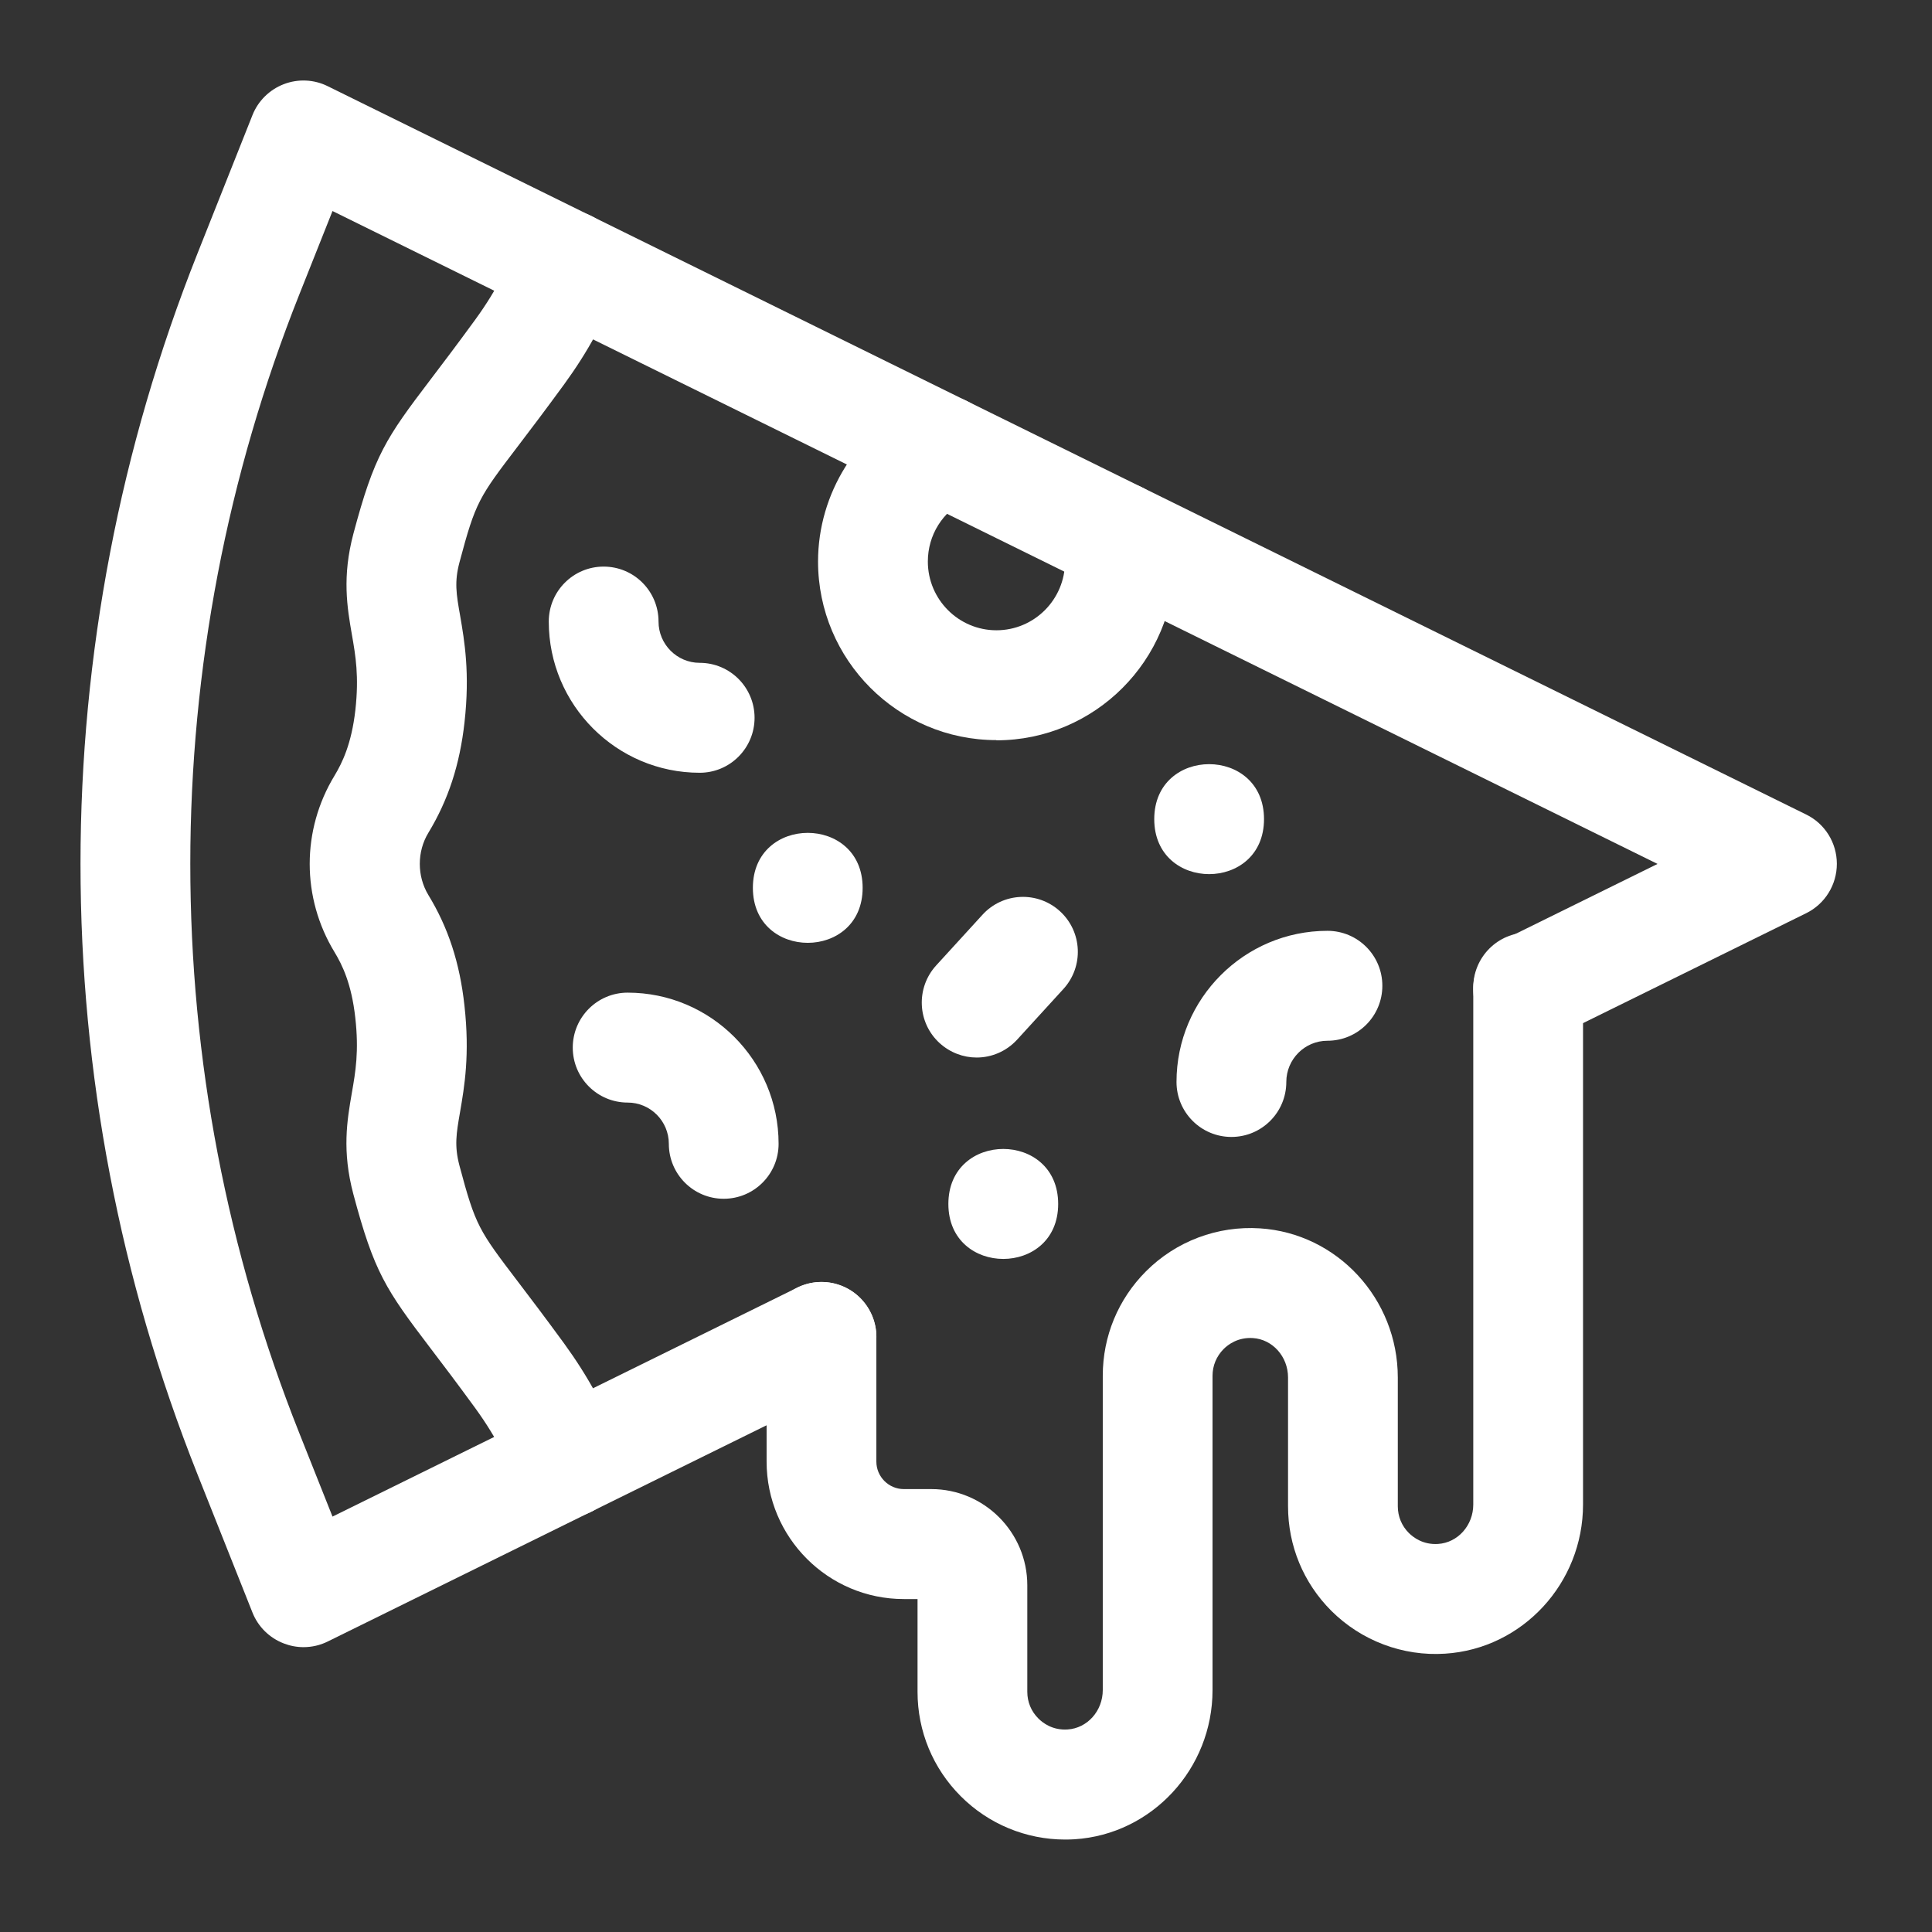
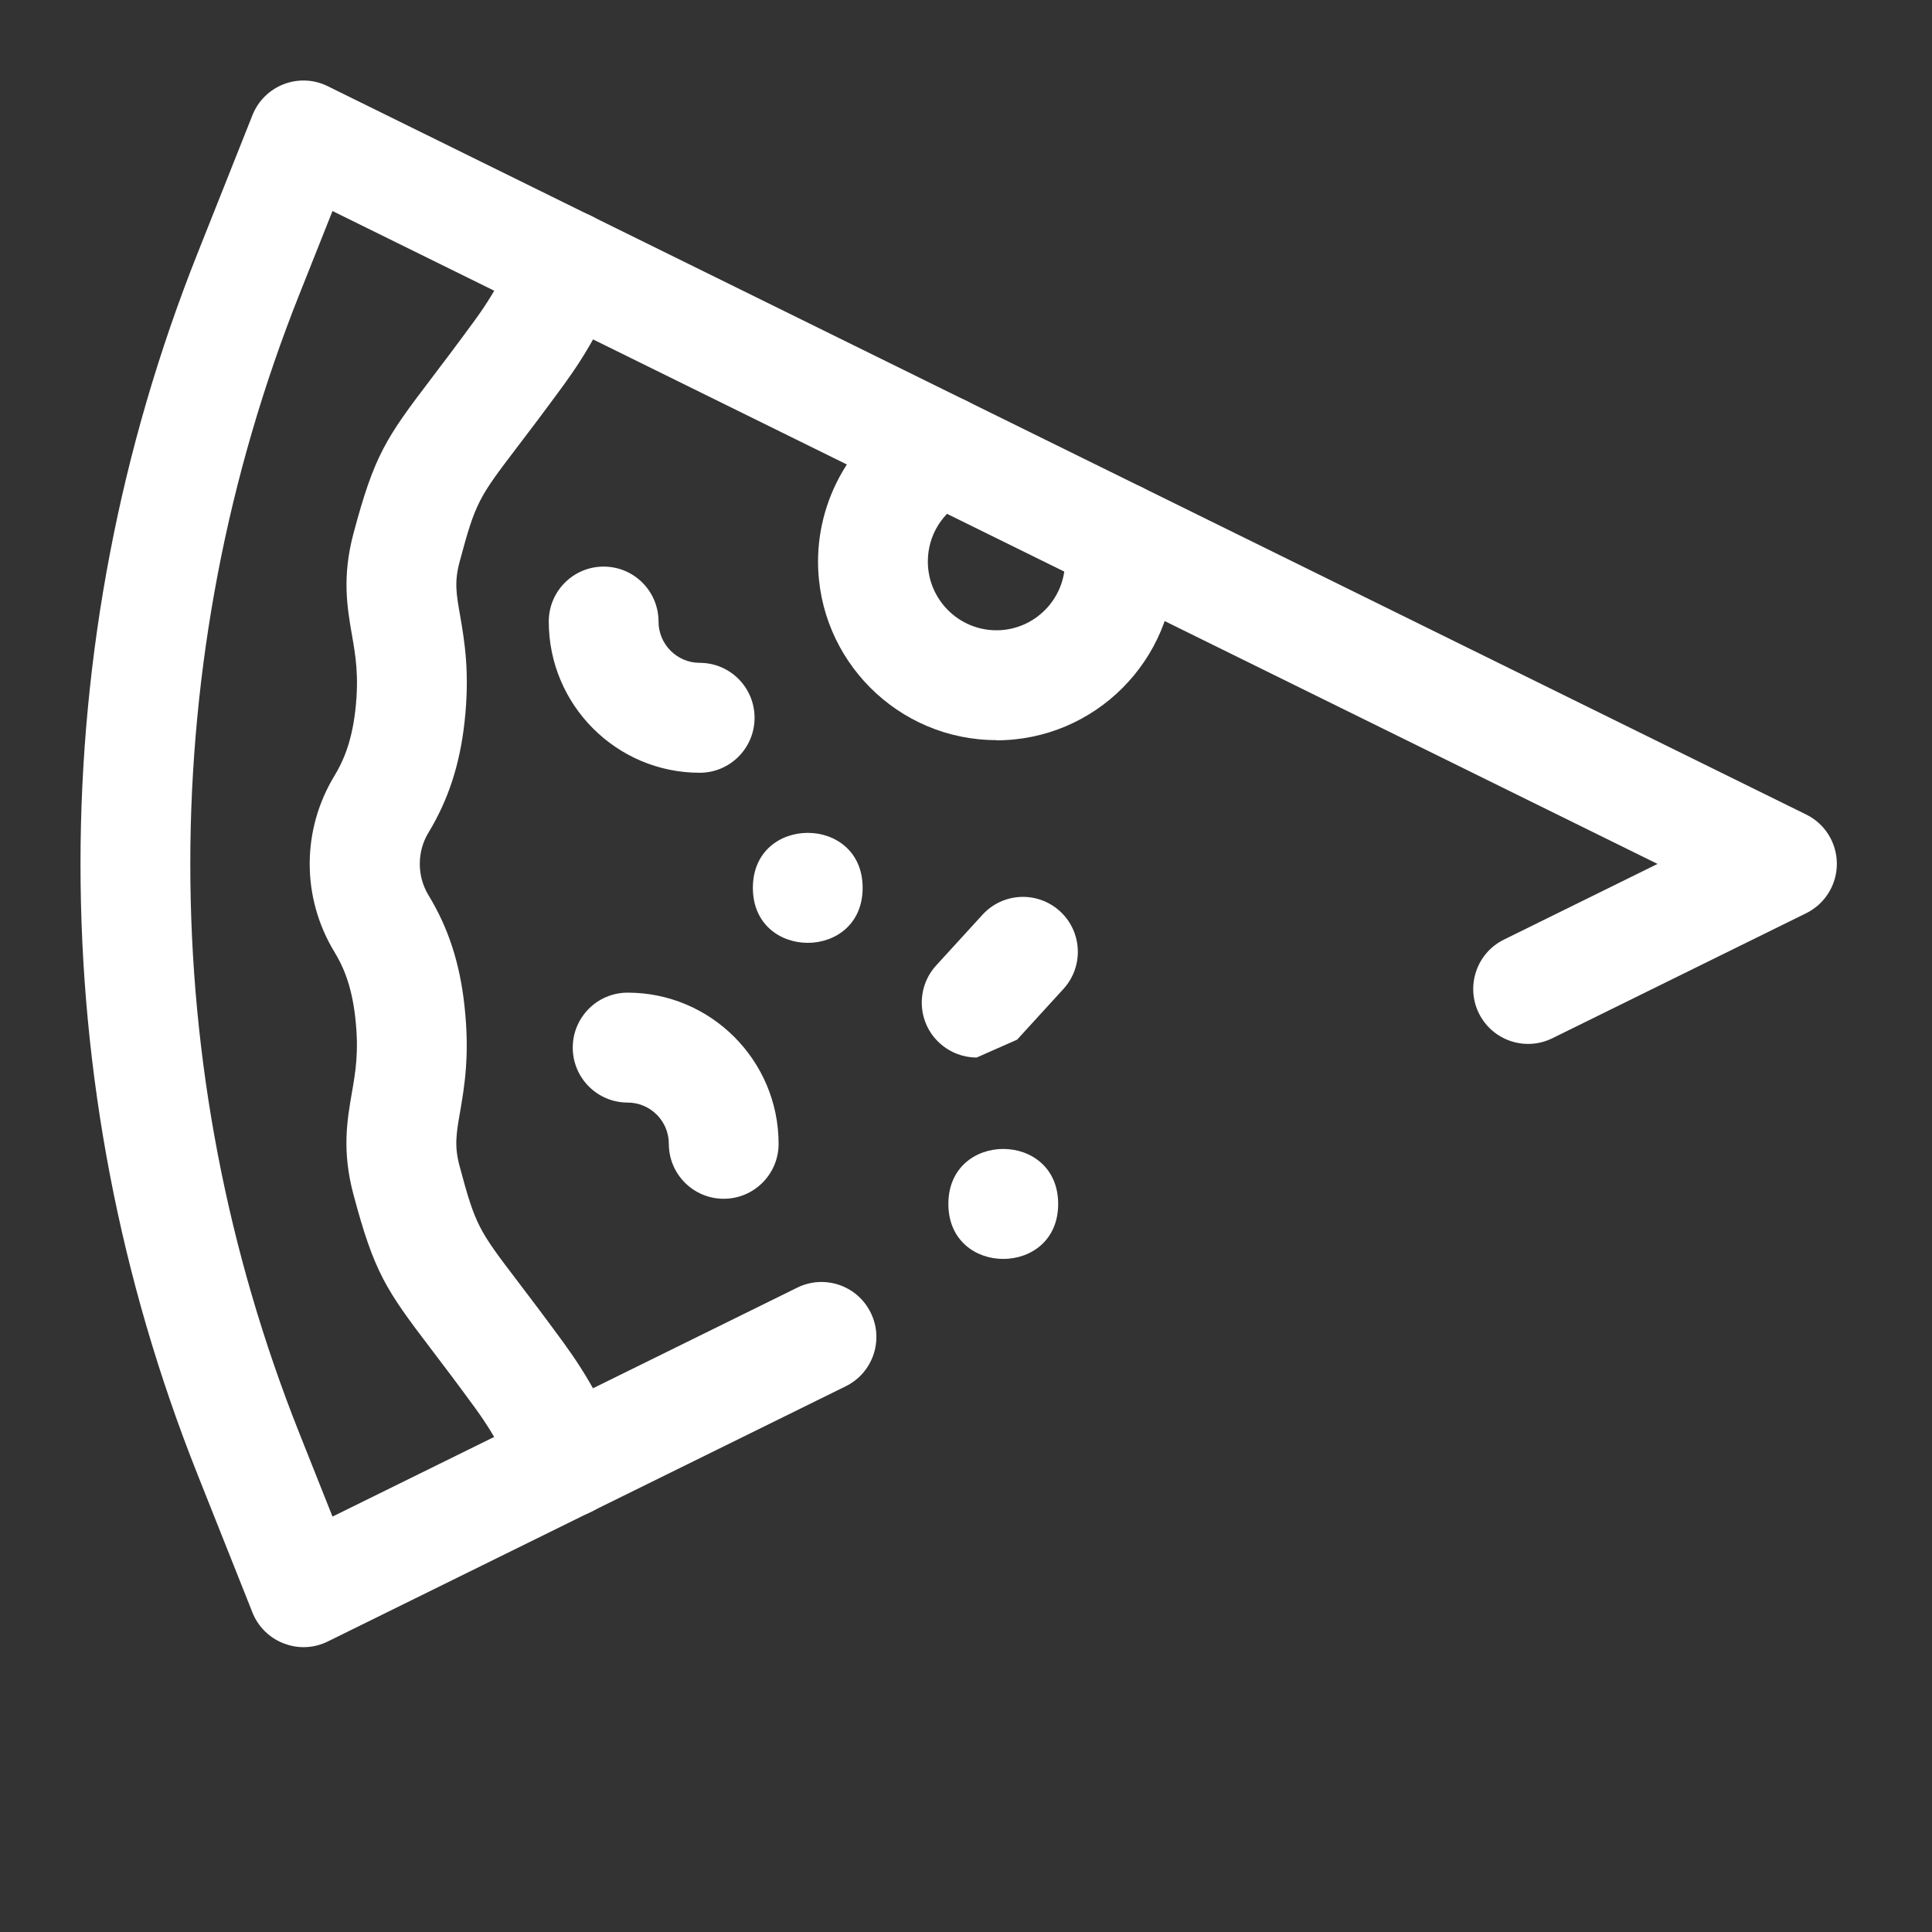
<svg xmlns="http://www.w3.org/2000/svg" width="48" height="48" viewBox="0 0 48 48" fill="none">
  <rect x="0" y="0" width="48" height="48" fill="#333333" stroke="none" />
  <path d="M7.54 40.923C7.374 40.923 7.209 40.892 7.049 40.83C6.694 40.694 6.411 40.414 6.272 40.062L4.903 36.62C2.977 31.776 2 26.674 2 21.461C2 18.879 2.245 16.283 2.733 13.742C3.217 11.207 3.95 8.703 4.905 6.301L6.273 2.859C6.413 2.506 6.696 2.228 7.051 2.091C7.405 1.955 7.801 1.972 8.141 2.141L44.875 20.237C45.342 20.465 45.636 20.942 45.636 21.462C45.636 21.983 45.34 22.459 44.875 22.688L38.568 25.795C37.893 26.128 37.075 25.85 36.742 25.174C36.41 24.498 36.688 23.678 37.363 23.345L41.181 21.464L8.261 5.243L7.438 7.312C6.545 9.555 5.863 11.891 5.411 14.257C4.958 16.628 4.728 19.05 4.728 21.461C4.728 26.328 5.64 31.089 7.438 35.61L8.261 37.679L19.808 31.991C20.483 31.658 21.301 31.936 21.633 32.614C21.966 33.29 21.688 34.109 21.011 34.442L8.142 40.783C7.953 40.877 7.746 40.923 7.54 40.923L7.54 40.923Z" fill="white" />
  <path d="M14.084 37.7C13.532 37.7 13.01 37.362 12.805 36.812C12.655 36.411 12.389 35.785 11.807 34.984C11.351 34.359 10.988 33.881 10.697 33.499C9.58 32.031 9.297 31.61 8.779 29.668C8.493 28.592 8.624 27.833 8.74 27.162C8.834 26.625 8.921 26.12 8.827 25.284C8.733 24.437 8.501 23.969 8.311 23.655C7.489 22.303 7.489 20.623 8.311 19.271C8.501 18.955 8.733 18.486 8.829 17.641C8.922 16.804 8.836 16.299 8.742 15.763C8.626 15.094 8.495 14.332 8.781 13.257C9.299 11.314 9.582 10.894 10.699 9.426C10.99 9.043 11.353 8.565 11.808 7.941C12.391 7.14 12.657 6.513 12.807 6.112C13.07 5.405 13.857 5.047 14.563 5.31C15.268 5.573 15.626 6.361 15.364 7.068C15.037 7.946 14.609 8.734 14.016 9.549C13.542 10.197 13.17 10.689 12.87 11.082C11.895 12.362 11.817 12.466 11.418 13.962C11.285 14.457 11.336 14.756 11.432 15.297C11.541 15.932 11.677 16.722 11.541 17.943C11.423 19.003 11.137 19.875 10.642 20.692C10.359 21.159 10.359 21.767 10.642 22.235C11.137 23.047 11.423 23.922 11.539 24.982C11.675 26.204 11.539 26.993 11.43 27.628C11.336 28.169 11.285 28.468 11.416 28.963C11.815 30.458 11.893 30.562 12.868 31.843C13.168 32.237 13.54 32.727 14.014 33.376C14.607 34.192 15.037 34.981 15.364 35.856C15.627 36.563 15.268 37.35 14.563 37.615C14.406 37.673 14.244 37.702 14.085 37.702L14.084 37.7Z" fill="white" />
  <path d="M17.98 29.783C17.227 29.783 16.617 29.172 16.617 28.418C16.617 27.853 16.158 27.393 15.594 27.393C14.841 27.393 14.23 26.782 14.23 26.028C14.23 25.273 14.841 24.662 15.594 24.662C17.662 24.662 19.344 26.347 19.344 28.418C19.344 29.172 18.734 29.783 17.98 29.783Z" fill="white" />
  <path d="M17.384 19.199C15.316 19.199 13.634 17.514 13.634 15.443C13.634 14.688 14.244 14.077 14.997 14.077C15.751 14.077 16.361 14.688 16.361 15.443C16.361 16.008 16.82 16.468 17.384 16.468C18.137 16.468 18.747 17.079 18.747 17.833C18.747 18.588 18.137 19.199 17.384 19.199Z" fill="white" />
-   <path d="M30.594 28.247C29.841 28.247 29.23 27.636 29.23 26.881C29.23 24.811 30.913 23.126 32.98 23.126C33.734 23.126 34.344 23.737 34.344 24.491C34.344 25.246 33.734 25.857 32.98 25.857C32.416 25.857 31.958 26.317 31.958 26.881C31.958 27.636 31.348 28.247 30.594 28.247Z" fill="white" />
-   <path d="M24.265 26.274C23.936 26.274 23.607 26.154 23.344 25.915C22.788 25.407 22.751 24.543 23.259 23.986L24.41 22.726C24.918 22.17 25.78 22.132 26.336 22.641C26.891 23.15 26.929 24.013 26.421 24.57L25.27 25.83C25.001 26.123 24.633 26.274 24.265 26.274Z" fill="white" />
-   <path d="M31.404 20.351C31.404 22.173 28.677 22.173 28.677 20.351C28.677 18.53 31.404 18.53 31.404 20.351Z" fill="white" />
+   <path d="M24.265 26.274C23.936 26.274 23.607 26.154 23.344 25.915C22.788 25.407 22.751 24.543 23.259 23.986L24.41 22.726C24.918 22.17 25.78 22.132 26.336 22.641C26.891 23.15 26.929 24.013 26.421 24.57L25.27 25.83Z" fill="white" />
  <path d="M21.432 22.058C21.432 23.88 18.705 23.88 18.705 22.058C18.705 20.237 21.432 20.237 21.432 22.058Z" fill="white" />
  <path d="M26.29 29.912C26.29 31.733 23.562 31.733 23.562 29.912C23.562 28.09 26.29 28.09 26.29 29.912Z" fill="white" />
  <path d="M24.756 18.388C22.312 18.388 20.324 16.398 20.324 13.95C20.324 12.263 21.303 10.696 22.818 9.958C23.495 9.629 24.311 9.91 24.642 10.59C24.971 11.269 24.689 12.085 24.011 12.417C23.42 12.705 23.052 13.294 23.052 13.951C23.052 14.894 23.817 15.659 24.756 15.659C25.697 15.659 26.46 14.892 26.46 13.951C26.46 13.835 26.449 13.716 26.425 13.603C26.275 12.864 26.749 12.142 27.488 11.992C28.225 11.841 28.948 12.316 29.098 13.057C29.159 13.35 29.188 13.654 29.188 13.955C29.188 16.403 27.2 18.393 24.756 18.393L24.756 18.388Z" fill="white" />
-   <path d="M26.461 45.703C25.492 45.703 24.558 45.317 23.87 44.627C23.178 43.934 22.796 43.013 22.796 42.033V39.728H22.455C20.575 39.728 19.046 38.197 19.046 36.313V33.217C19.046 32.462 19.656 31.851 20.41 31.851C21.163 31.851 21.773 32.462 21.773 33.217V36.313C21.773 36.689 22.08 36.996 22.455 36.996H23.137C24.453 36.996 25.523 38.069 25.523 39.386V42.033C25.523 42.284 25.62 42.519 25.798 42.695C25.91 42.808 26.152 42.992 26.524 42.968C27.015 42.937 27.398 42.507 27.398 41.988V34.18C27.398 33.2 27.78 32.278 28.472 31.585C29.219 30.837 30.25 30.45 31.303 30.518C33.223 30.641 34.728 32.269 34.728 34.224V37.423C34.728 37.674 34.825 37.91 35.002 38.086C35.115 38.198 35.357 38.383 35.728 38.359C36.219 38.328 36.603 37.898 36.603 37.379V24.534C36.603 23.779 37.213 23.168 37.966 23.168C38.72 23.168 39.33 23.779 39.33 24.534V37.379C39.33 39.335 37.825 40.962 35.904 41.085C34.854 41.154 33.821 40.764 33.074 40.018C32.382 39.325 32.001 38.403 32.001 37.423V34.224C32.001 33.705 31.617 33.275 31.128 33.244C30.756 33.22 30.512 33.405 30.4 33.517C30.223 33.695 30.125 33.93 30.125 34.181V41.99C30.125 43.946 28.62 45.573 26.699 45.696C26.621 45.701 26.541 45.703 26.461 45.703Z" fill="white" />
</svg>